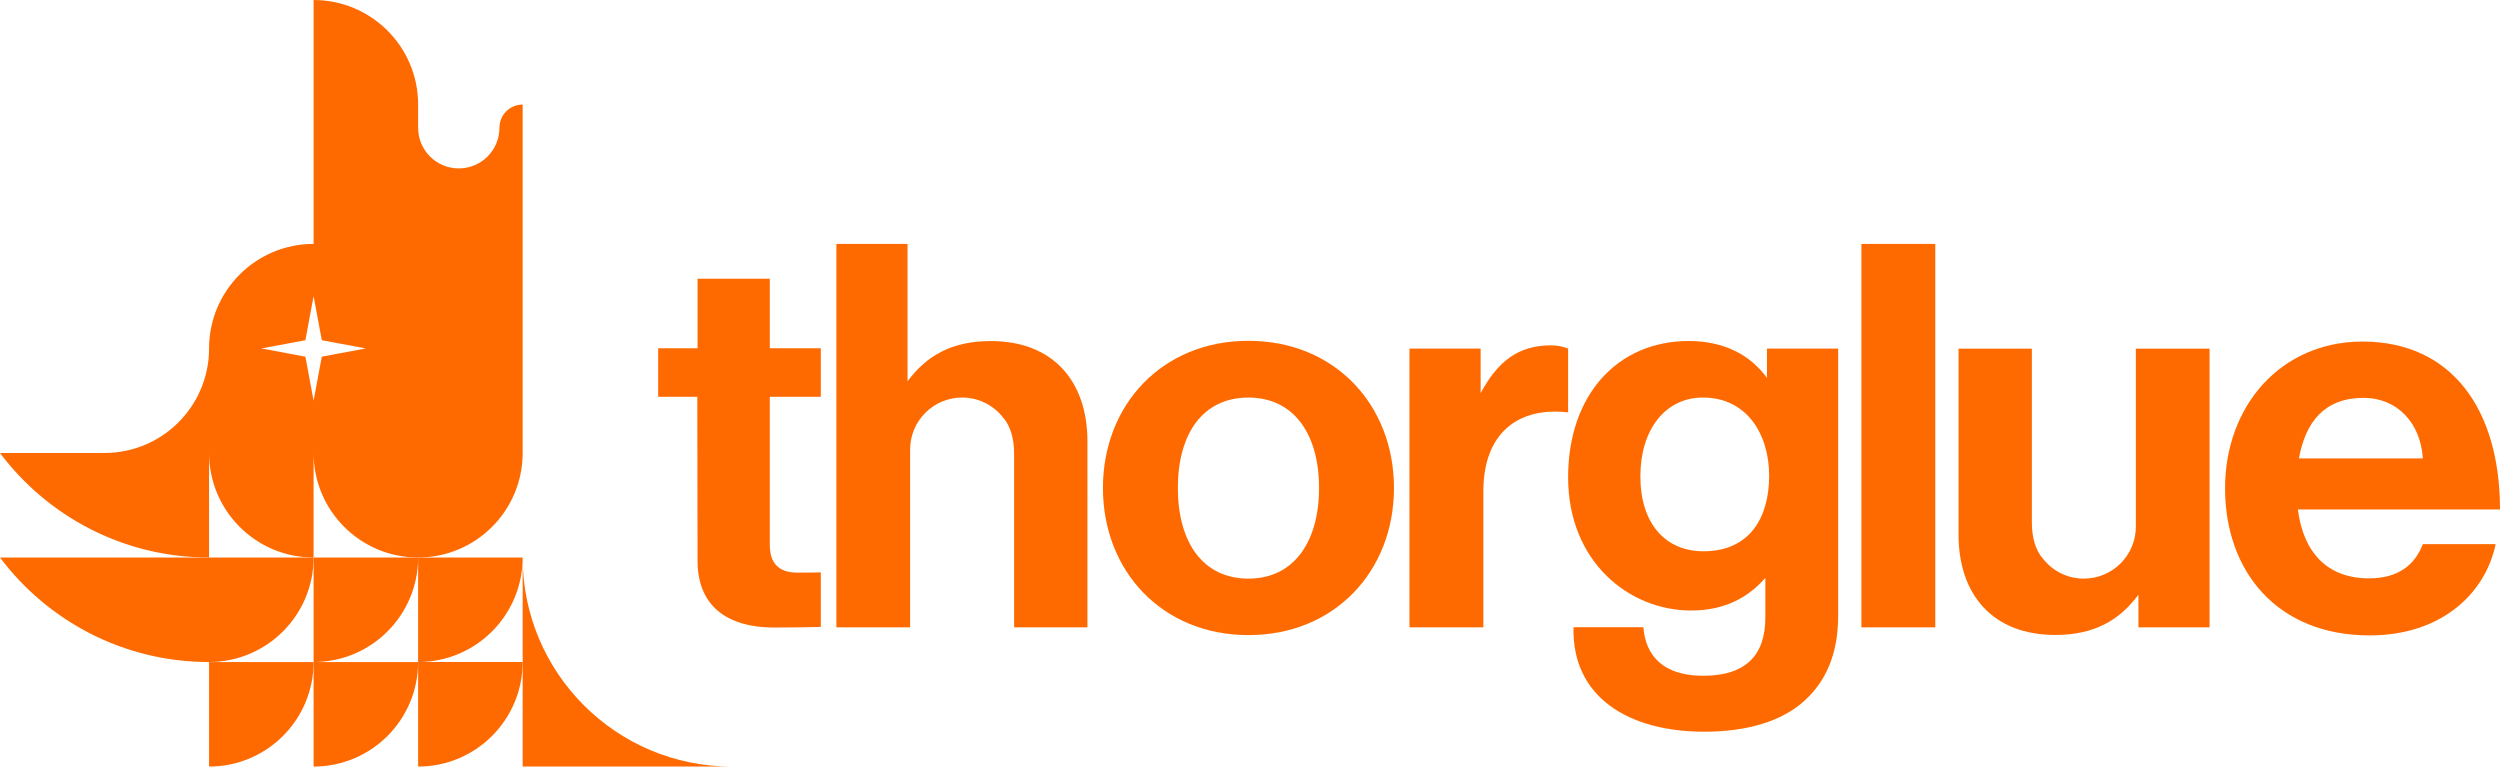
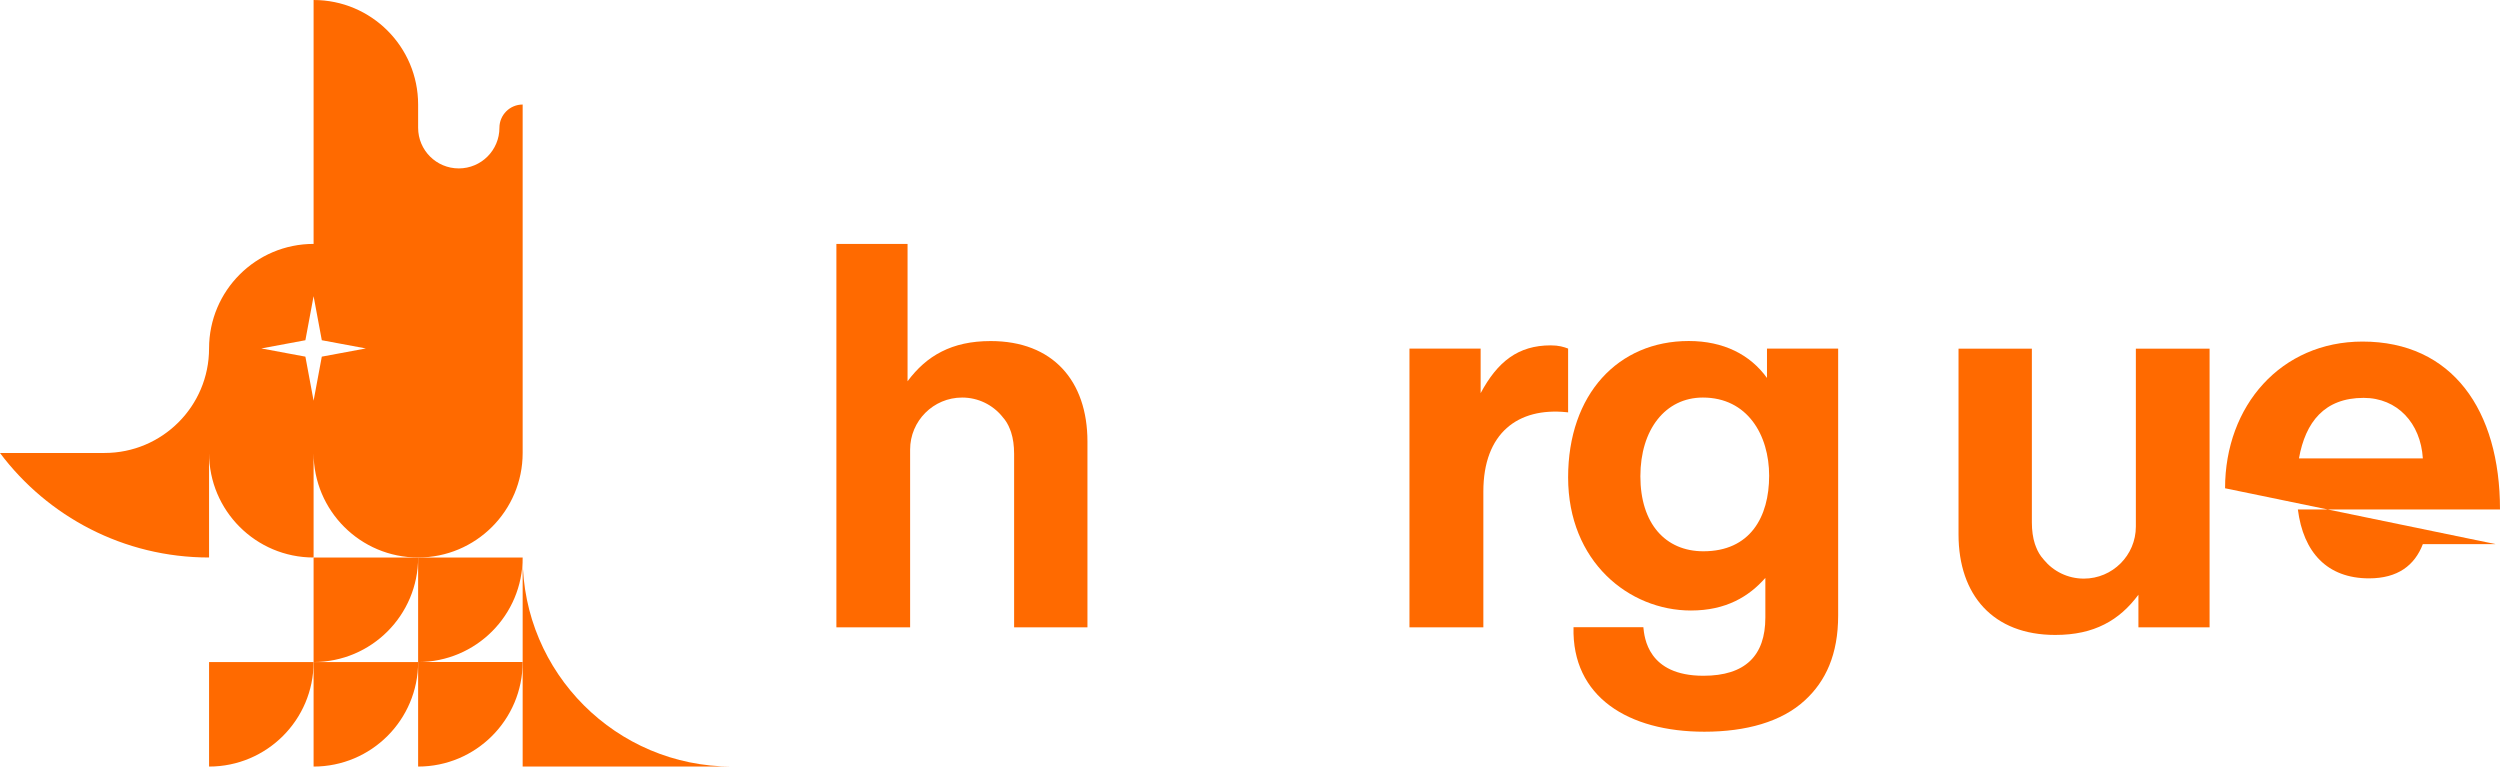
<svg xmlns="http://www.w3.org/2000/svg" id="Layer_2" viewBox="0 0 645.738 198">
  <g id="Components">
    <g id="_87682269-44ba-4d55-9e21-97fb722cfb0e_1">
      <path d="M406.433,162h18.037c.267,2.622,1.119,12.546,15.513,12.546,10.806,0,15.999-5.193,15.999-15.018v-10.257h0c-4.21,4.772-10.105,8.421-19.227,8.421-15.999,0-31.718-12.632-31.718-34.385,0-21.473,12.911-35.226,31.157-35.226,8.982,0,15.86,3.509,20.21,9.543h0v-7.579h18.384v68.922c0,10.105-3.228,16.982-8.561,21.894-6.035,5.613-15.326,8.139-25.992,8.139-19.649,0-34.268-9-33.801-27ZM456.964,122.886c0-10.526-5.614-20.2-17.123-20.2-9.684,0-16.139,8.27-16.139,20.34,0,12.21,6.455,19.367,16.28,19.367,12.069,0,16.982-8.841,16.982-19.508Z" style="fill:#ff6a00;" />
-       <path d="M212.014,102.5v-12.537h-13.178v-17.963h-18.662v17.963h-10.168v12.537h10.107l.06,42.329c0,13.241,9.661,17.042,18.702,17.242.28.02.54.02.8.02,4.181,0,10.417-.08,12.338-.16v-14.082c-.86.04-5.057.06-6.017.06-3.961,0-6.781-1.6-7.121-6.181-.02-.3-.04-.62-.04-.96v-38.268h13.178Z" style="fill:#ff6a00;" />
-       <path d="M284.884,126.037c0-21.457,15.287-38.006,37.586-38.006s37.586,16.548,37.586,38.006-15.287,38.006-37.586,38.006-37.586-16.548-37.586-38.006ZM340.702,126.037c0-14.024-6.591-23.351-18.232-23.351-11.78,0-18.232,9.327-18.232,23.351s6.451,23.421,18.232,23.421c11.641,0,18.232-9.397,18.232-23.421Z" style="fill:#ff6a00;" />
      <path d="M382.44,101.555h0c4.351-8.14,9.684-12.351,18.105-12.351,2.105,0,3.369.409,4.491.829v16.485l-.421-.052c-12.491-1.263-21.473,5.334-21.473,20.49v35.087h-19.086v-71.998h18.384v11.509Z" style="fill:#ff6a00;" />
-       <path d="M480.789,63h19.086v99.042h-19.086V63Z" style="fill:#ff6a00;" />
-       <path d="M574.724,126.118c0-21.332,14.456-37.892,35.507-37.892,23.157,0,35.507,17.682,35.507,43.365h-52.208c1.404,11.088,7.578,17.796,18.386,17.796,7.439,0,11.789-3.368,13.893-8.841h18.807c-2.667,12.771-14.034,23.577-32.561,23.577-23.858,0-37.331-16.533-37.331-38.006ZM593.81,118.4h31.998c-.561-9.123-6.596-15.632-15.297-15.632-10.104,0-15.017,6.228-16.701,15.632Z" style="fill:#ff6a00;" />
+       <path d="M574.724,126.118c0-21.332,14.456-37.892,35.507-37.892,23.157,0,35.507,17.682,35.507,43.365h-52.208c1.404,11.088,7.578,17.796,18.386,17.796,7.439,0,11.789-3.368,13.893-8.841h18.807ZM593.81,118.4h31.998c-.561-9.123-6.596-15.632-15.297-15.632-10.104,0-15.017,6.228-16.701,15.632Z" style="fill:#ff6a00;" />
      <path d="M551.682,90.053v45.959c0,7.421-6.021,13.441-13.441,13.441-4.16,0-7.881-1.9-10.321-4.861-.06-.06-.12-.12-.14-.18-.8-.88-1.42-1.92-1.88-3.12-.12-.26-.22-.54-.3-.8-.52-1.6-.78-3.48-.78-5.581v-44.859h-18.942v47.985c0,15.722,8.981,25.963,24.983,25.963,5.061,0,9.181-.94,12.681-2.72,3.5-1.76,6.341-4.361,8.801-7.661v8.421h18.382v-71.988h-19.042Z" style="fill:#ff6a00;" />
      <path d="M235.079,162.043v-45.916c0-7.421,6.021-13.441,13.441-13.441,4.16,0,7.881,1.9,10.321,4.861.06.06.12.12.14.18.8.88,1.42,1.92,1.88,3.12.12.26.22.54.3.8.52,1.6.78,3.48.78,5.581v44.816h18.942v-47.985c0-15.722-8.981-25.963-24.983-25.963-5.061,0-9.181.94-12.681,2.72-3.5,1.76-6.341,4.361-8.801,7.661v-35.477h-18.382v99.043h19.042Z" style="fill:#ff6a00;" />
-       <path d="M81,144c0,14.91-12.09,27-27,27-22.08,0-41.69-10.6-54-26.99v-.01h81Z" style="fill:#ff6a00;" />
      <path d="M129,33c0,5.8-4.7,10.5-10.5,10.5s-10.5-4.7-10.5-10.5v-6c0-14.91-12.09-27-27-27v63c-14.91,0-27,12.09-27,27s-12.09,27-27,27H0v.01c12.31,16.39,31.92,26.99,54,26.99v-27c0,14.91,12.09,27,27,27v-27c0,14.91,12.09,27,27,27s27-12.09,27-27V27c-3.31,0-6,2.69-6,6ZM83.12,92.12l-2.12,11.38-2.12-11.38-11.38-2.12,11.38-2.12,2.12-11.38,2.12,11.38,11.38,2.12-11.38,2.12Z" style="fill:#ff6a00;" />
      <path d="M81,171c0,14.91-12.09,27-27,27v-27h27Z" style="fill:#ff6a00;" />
      <path d="M80.999,171h0v27c14.914,0,27-12.09,27-27h-27c14.914,0,27-12.09,27-27h-27v27Z" style="fill:#ff6a00;" />
      <path d="M134.999,144h-27v27s0,0,0,0v27c14.914,0,27-12.09,27-27h-27c14.914,0,27-12.09,27-27Z" style="fill:#ff6a00;" />
      <path d="M188.999,198c-29.82,0-54-24.18-54-54v54h54Z" style="fill:#ff6a00;" />
    </g>
  </g>
</svg>